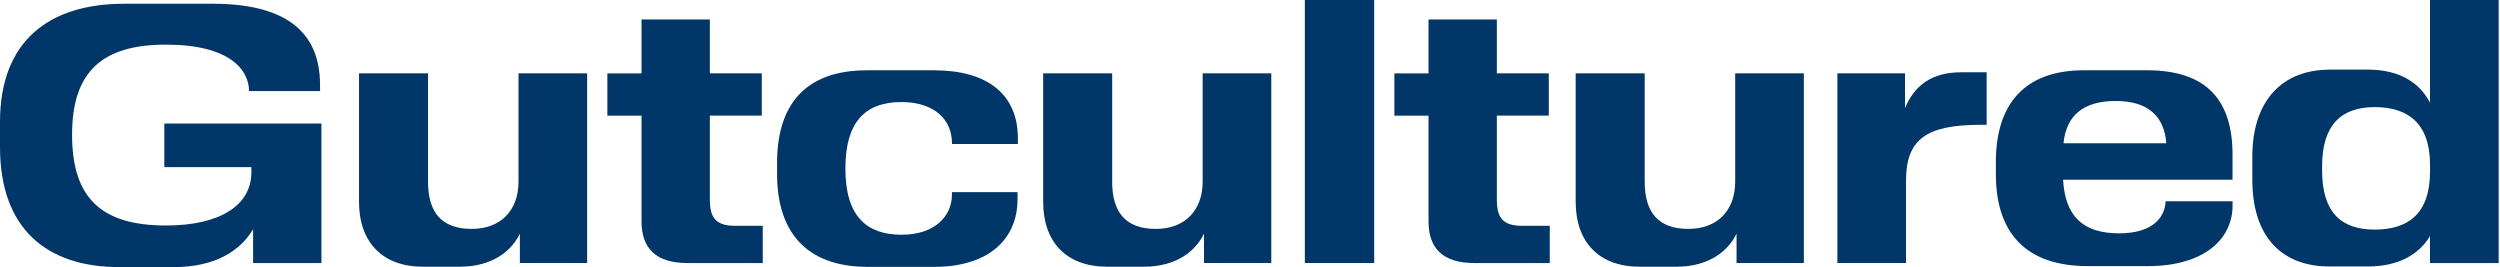
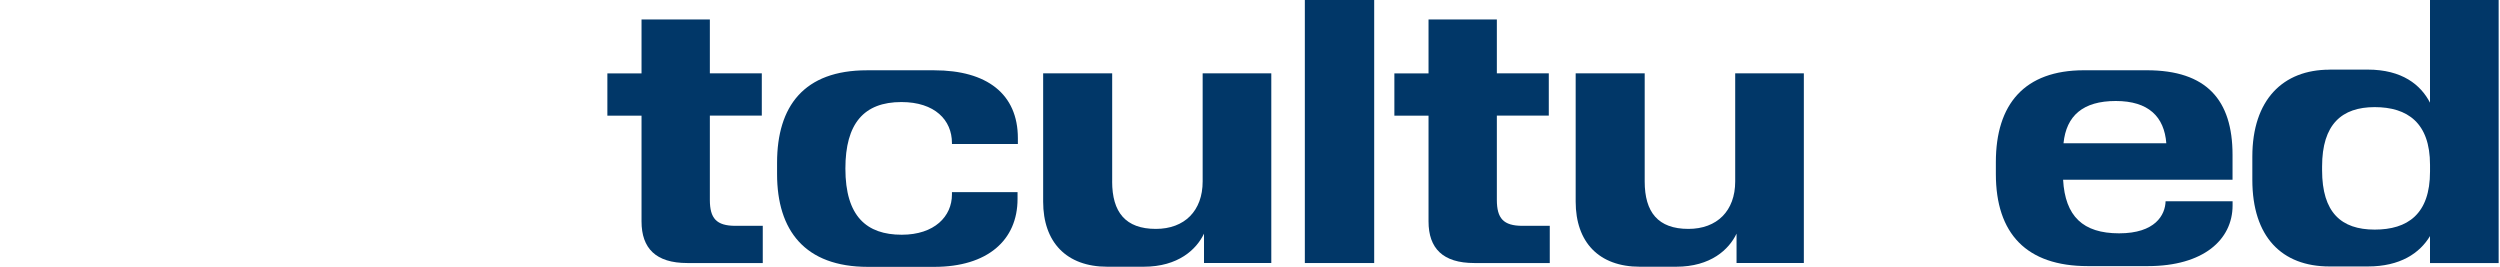
<svg xmlns="http://www.w3.org/2000/svg" fill="none" viewBox="0 0 599 64" height="64" width="599">
-   <path fill="#013768" d="M77.014 29.585L77.014 63.023L60.644 63.023V54.929C57.541 60.081 51.638 63.999 41.572 63.999H28.648C11.295 64.012 0 54.929 0 35.236L0 29.191C0 9.885 11.702 0.899 29.708 0.899L50.985 0.899C67.433 0.899 76.684 6.866 76.684 20.346V21.814H59.668C59.668 16.738 55.006 10.694 39.781 10.694C24.555 10.694 17.269 17.088 17.269 32.281C17.269 47.474 24.309 54.03 39.768 54.03C52.692 54.03 60.23 49.207 60.23 41.274V40.052H39.367V29.591L77.014 29.591V29.578V29.585Z" />
-   <path fill="#013768" d="M102.551 43.479C102.551 50.836 105.745 54.844 113.025 54.844C119.898 54.844 124.236 50.513 124.236 43.479V17.566H140.683V63.017H124.559V55.982C122.755 59.745 118.424 63.909 110.077 63.909L101.401 63.909C91.58 63.909 86.02 58.019 86.02 48.302V17.566L102.558 17.566V43.479H102.551Z" />
  <path fill="#013768" d="M176.21 54.108H182.759V63.023L164.676 63.023C157.144 63.023 153.711 59.506 153.711 53.047V27.71H145.526V17.579H153.711V4.661L170.081 4.661V17.573L182.527 17.573V27.703L170.081 27.703V47.895C170.081 52.304 171.639 54.108 176.217 54.108H176.21Z" />
  <path fill="#013768" d="M186.186 41.688V38.992C186.186 25.421 192.657 16.842 207.709 16.842L223.833 16.842C236.434 16.842 243.882 22.486 243.882 33.115V34.505L228.087 34.505V34.259C228.087 28.783 223.995 24.451 215.978 24.451C206.978 24.451 202.556 29.604 202.556 40.388C202.556 51.832 207.631 56.241 216.055 56.241C223.917 56.241 228.087 51.832 228.087 46.601V46.032L243.804 46.032V47.668C243.804 57.553 236.608 63.941 223.833 63.941L207.961 63.941C192.826 63.941 186.186 55.194 186.186 41.701V41.688Z" />
  <path fill="#013768" d="M266.471 43.479C266.471 50.836 269.665 54.844 276.945 54.844C283.817 54.844 288.156 50.513 288.156 43.479V17.566H304.603V63.017H288.479V55.982C286.675 59.745 282.343 63.909 273.997 63.909L265.32 63.909C255.5 63.909 249.939 58.019 249.939 48.302V17.566L266.478 17.566V43.479H266.471Z" />
  <path fill="#013768" d="M329.255 0V63.023H312.639V0L329.255 0Z" />
  <path fill="#013768" d="M364.775 54.108H371.325V63.023L353.241 63.023C345.709 63.023 342.276 59.506 342.276 53.047V27.71H334.091V17.579H342.276V4.661L358.646 4.661V17.573L371.092 17.573V27.703L358.646 27.703V47.895C358.646 52.304 360.204 54.108 364.788 54.108H364.775Z" />
  <path fill="#013768" d="M394.069 43.479C394.069 50.836 397.263 54.844 404.543 54.844C411.416 54.844 415.754 50.513 415.754 43.479V17.566H432.201V63.017H416.077V55.982C414.273 59.745 409.935 63.909 401.588 63.909L392.912 63.909C383.091 63.909 377.531 58.019 377.531 48.302V17.566L394.069 17.566V43.479Z" />
-   <path fill="#013768" d="M456.44 17.566V25.906C458.728 20.353 462.989 17.321 469.862 17.321L476.004 17.321V29.908H474.445C461.521 29.908 456.685 33.425 456.685 43.233V63.017H440.238V17.566L456.44 17.566Z" />
  <path fill="#013768" d="M518.881 48.231L534.928 48.231V49.213C534.928 57.463 527.887 63.76 514.633 63.76L500.229 63.76C485.572 63.76 478.208 56.002 478.208 41.688V38.83C478.208 24.936 485.081 16.835 499.317 16.835L514.375 16.835C528.689 16.835 534.915 23.947 534.915 37.104V43.071L494.319 43.071C494.811 51.819 499.065 55.905 507.741 55.905C516.418 55.905 518.784 51.496 518.874 48.224H518.887L518.881 48.231ZM494.416 34.33L519.049 34.33C518.558 27.962 514.788 24.199 506.94 24.199C499.091 24.199 495.076 27.716 494.416 34.33Z" />
  <path fill="#013768" d="M558.164 16.674H567.248C575.601 16.674 580.016 20.346 582.228 24.6V0L598.675 0V63.023H582.228V56.564C579.771 60.651 575.109 63.844 567.325 63.844L558.157 63.844C546.701 63.844 539.66 56.733 539.66 43.084V37.531C539.66 23.883 547.024 16.693 558.157 16.693L558.17 16.68L558.164 16.674ZM568.974 55.013C576.836 55.013 582.234 51.34 582.234 41.119V39.483C582.234 29.43 576.829 25.667 568.974 25.667C561.119 25.667 556.373 29.753 556.373 39.891V40.789C556.373 50.92 560.957 55.013 568.974 55.013Z" />
</svg>